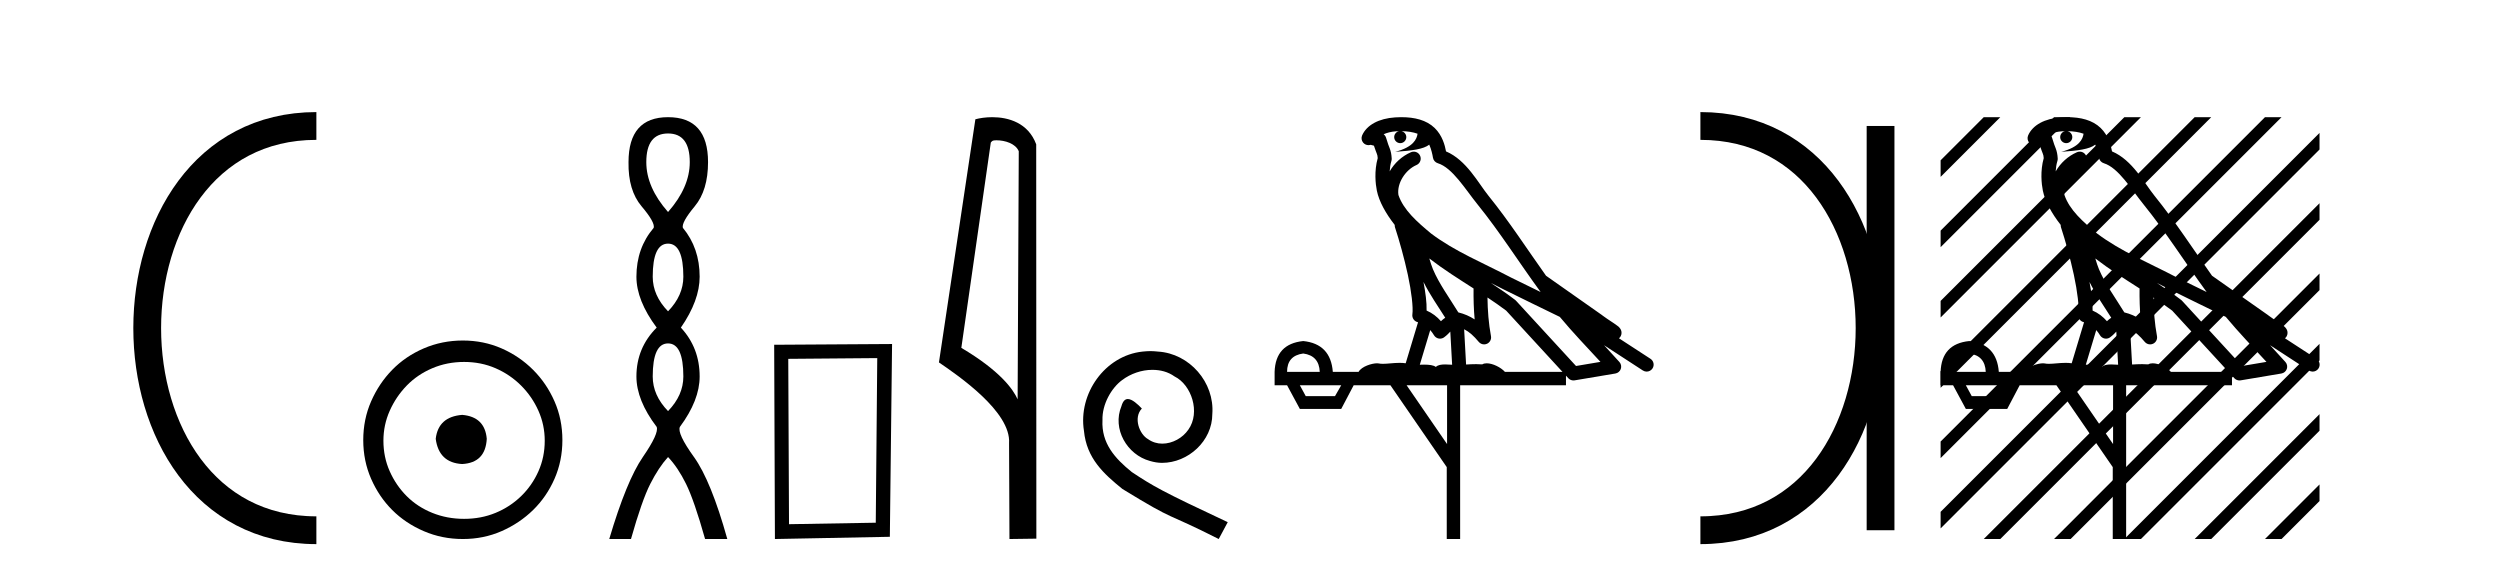
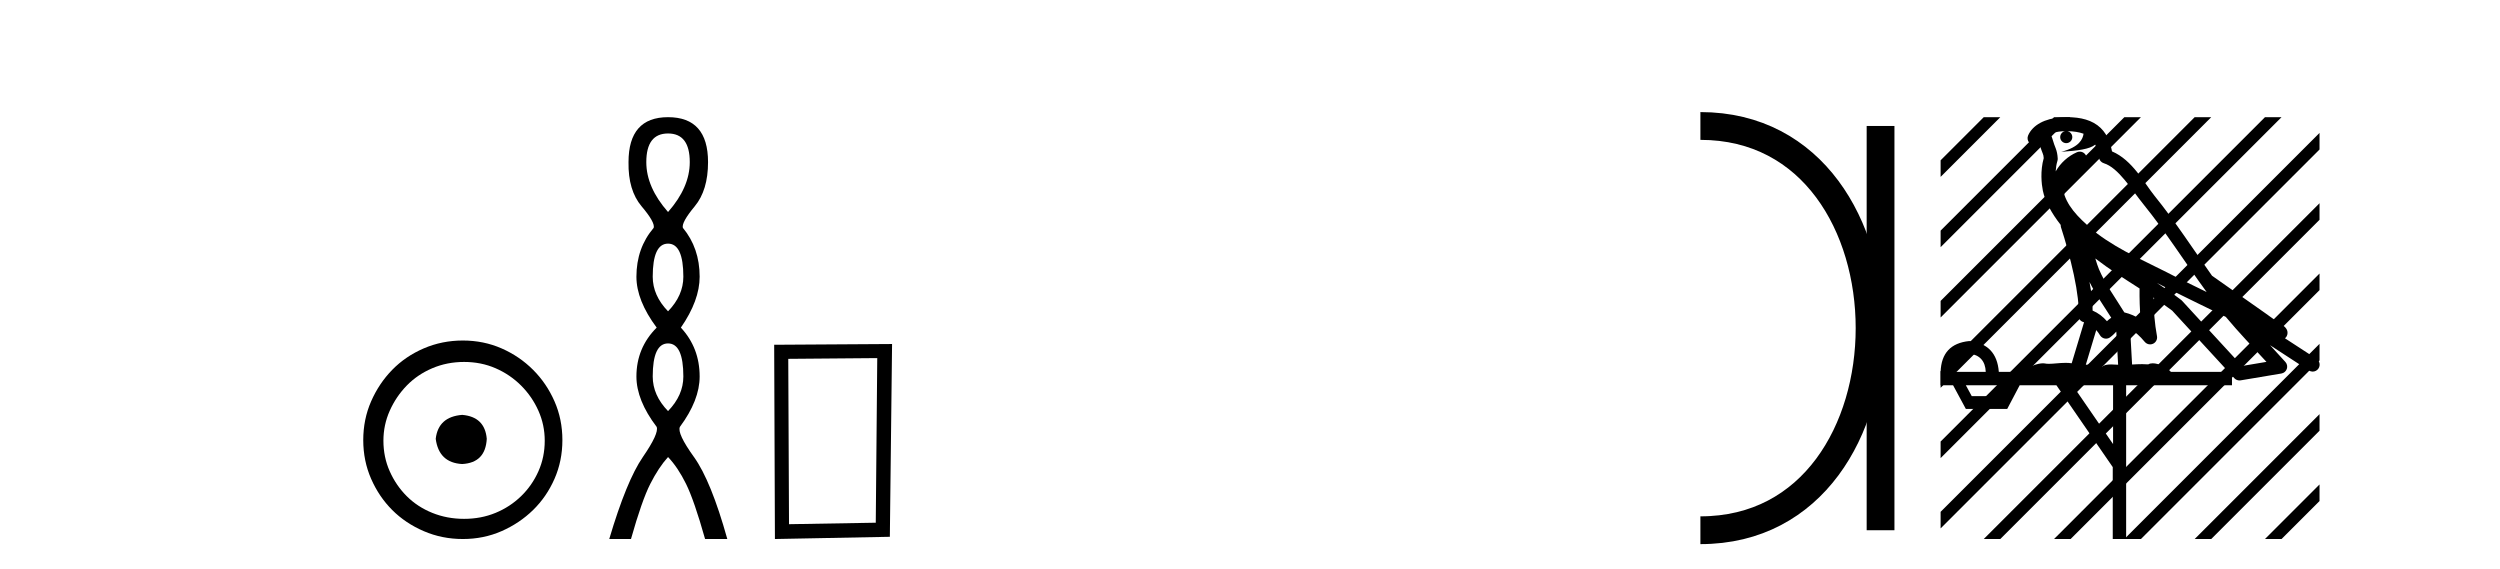
<svg xmlns="http://www.w3.org/2000/svg" width="180.0" height="41.0">
-   <path d="M 22.779 9.07 C 6.539 9.07 6.539 38.177 22.779 38.177 " style="fill:none;stroke:#000000;stroke-width:2" />
  <path d="M 22.779 9.07 L 22.779 9.07 " style="fill:none;stroke:#000000;stroke-width:2" />
  <path d="M 22.779 38.177 L 22.779 38.177 " style="fill:none;stroke:#000000;stroke-width:2" />
  <path d="M 33.277 29.871 C 32.128 29.962 31.493 30.537 31.372 31.595 C 31.523 32.745 32.158 33.35 33.277 33.41 C 34.397 33.35 34.986 32.745 35.047 31.595 C 34.956 30.537 34.366 29.962 33.277 29.871 ZM 33.414 26.06 C 34.23 26.06 34.986 26.211 35.682 26.514 C 36.378 26.816 36.99 27.232 37.52 27.761 C 38.049 28.291 38.465 28.896 38.767 29.576 C 39.07 30.257 39.221 30.975 39.221 31.731 C 39.221 32.518 39.07 33.251 38.767 33.932 C 38.465 34.612 38.049 35.21 37.52 35.724 C 36.99 36.238 36.378 36.639 35.682 36.926 C 34.986 37.214 34.23 37.357 33.414 37.357 C 32.597 37.357 31.833 37.214 31.122 36.926 C 30.412 36.639 29.799 36.238 29.285 35.724 C 28.771 35.21 28.362 34.612 28.06 33.932 C 27.757 33.251 27.606 32.518 27.606 31.731 C 27.606 30.975 27.757 30.257 28.06 29.576 C 28.362 28.896 28.771 28.291 29.285 27.761 C 29.799 27.232 30.412 26.816 31.122 26.514 C 31.833 26.211 32.597 26.06 33.414 26.06 ZM 33.323 24.517 C 32.325 24.517 31.387 24.706 30.51 25.084 C 29.633 25.462 28.876 25.977 28.241 26.627 C 27.606 27.277 27.099 28.034 26.721 28.896 C 26.343 29.758 26.154 30.688 26.154 31.686 C 26.154 32.684 26.343 33.614 26.721 34.476 C 27.099 35.338 27.606 36.087 28.241 36.722 C 28.876 37.357 29.633 37.864 30.51 38.242 C 31.387 38.62 32.325 38.809 33.323 38.809 C 34.321 38.809 35.251 38.62 36.113 38.242 C 36.975 37.864 37.731 37.357 38.382 36.722 C 39.032 36.087 39.546 35.338 39.924 34.476 C 40.303 33.614 40.492 32.684 40.492 31.686 C 40.492 30.688 40.303 29.758 39.924 28.896 C 39.546 28.034 39.032 27.277 38.382 26.627 C 37.731 25.977 36.975 25.462 36.113 25.084 C 35.251 24.706 34.321 24.517 33.323 24.517 Z" style="fill:#000000;stroke:none" />
  <path d="M 48.099 9.61 Q 49.663 9.61 49.663 11.673 Q 49.663 13.487 48.099 15.265 Q 46.534 13.487 46.534 11.673 Q 46.534 9.61 48.099 9.61 ZM 48.099 17.541 Q 49.201 17.541 49.201 19.924 Q 49.201 21.276 48.099 22.414 Q 46.996 21.276 46.996 19.924 Q 46.996 17.541 48.099 17.541 ZM 48.099 24.726 Q 49.201 24.726 49.201 27.108 Q 49.201 28.46 48.099 29.598 Q 46.996 28.46 46.996 27.108 Q 46.996 24.726 48.099 24.726 ZM 48.099 8.437 Q 45.253 8.437 45.253 11.673 Q 45.218 13.7 46.196 14.856 Q 47.174 16.012 47.067 16.403 Q 45.822 17.862 45.822 19.924 Q 45.822 21.631 47.281 23.588 Q 45.822 25.046 45.822 27.108 Q 45.822 28.816 47.281 30.736 Q 47.458 31.198 46.285 32.906 Q 45.111 34.613 43.866 38.809 L 45.431 38.809 Q 46.214 36.035 46.818 34.844 Q 47.423 33.652 48.099 32.906 Q 48.81 33.652 49.397 34.844 Q 49.984 36.035 50.766 38.809 L 52.366 38.809 Q 51.193 34.613 49.966 32.906 Q 48.739 31.198 48.952 30.736 Q 50.375 28.816 50.375 27.108 Q 50.375 25.046 49.023 23.588 Q 50.375 21.631 50.375 19.924 Q 50.375 17.862 49.166 16.403 Q 49.059 16.012 50.019 14.856 Q 50.979 13.7 50.979 11.673 Q 50.979 8.437 48.099 8.437 Z" style="fill:#000000;stroke:none" />
  <path d="M 63.162 25.783 L 63.055 37.635 L 56.809 37.742 L 56.755 25.837 L 63.162 25.783 ZM 64.229 24.769 L 55.741 24.823 L 55.794 38.809 L 64.069 38.649 L 64.229 24.769 Z" style="fill:#000000;stroke:none" />
-   <path d="M 71.739 10.1 C 72.364 10.1 73.128 10.34 73.351 10.89 L 73.269 28.751 L 73.269 28.751 C 72.952 28.034 72.011 26.699 69.216 25.046 L 71.338 10.263 C 71.438 10.157 71.435 10.1 71.739 10.1 ZM 73.269 28.751 L 73.269 28.751 C 73.269 28.751 73.269 28.751 73.269 28.751 L 73.269 28.751 L 73.269 28.751 ZM 71.442 8.437 C 70.964 8.437 70.532 8.505 70.227 8.588 L 67.604 26.094 C 68.992 27.044 72.805 29.648 72.653 31.91 L 72.681 38.809 L 74.618 38.783 L 74.607 10.393 C 74.031 8.837 72.6 8.437 71.442 8.437 Z" style="fill:#000000;stroke:none" />
-   <path d="M 82.828 25.279 C 82.64 25.279 82.453 25.297 82.265 25.314 C 79.548 25.604 77.618 28.354 78.045 31.019 C 78.233 33.001 79.463 34.111 80.813 35.205 C 84.827 37.665 83.7 36.759 87.748 38.809 L 88.397 37.596 C 83.58 35.341 82.999 34.983 81.496 33.992 C 80.266 33.001 79.292 31.908 79.378 30.251 C 79.343 29.106 80.027 27.927 80.795 27.364 C 81.41 26.902 82.196 26.629 82.965 26.629 C 83.546 26.629 84.093 26.766 84.571 27.107 C 85.784 27.705 86.45 29.687 85.562 30.934 C 85.152 31.532 84.417 31.942 83.683 31.942 C 83.324 31.942 82.965 31.839 82.658 31.617 C 82.043 31.276 81.581 30.08 82.213 29.414 C 81.923 29.106 81.513 28.73 81.205 28.73 C 81 28.73 80.847 28.884 80.744 29.243 C 80.061 30.883 81.154 32.745 82.794 33.189 C 83.085 33.274 83.375 33.326 83.665 33.326 C 85.545 33.326 87.287 31.754 87.287 29.807 C 87.458 27.534 85.647 25.45 83.375 25.314 C 83.204 25.297 83.016 25.279 82.828 25.279 Z" style="fill:#000000;stroke:none" />
-   <path d="M 100.896 9.444 C 101.35 9.448 101.748 9.513 102.064 9.628 C 102.011 10.005 101.779 10.588 100.456 10.932 C 101.687 10.843 102.491 10.742 102.906 10.414 C 103.056 10.752 103.138 11.134 103.173 11.353 C 103.204 11.541 103.339 11.696 103.522 11.752 C 104.576 12.075 105.502 13.629 106.391 14.728 C 107.993 16.707 109.379 18.912 110.926 21.026 C 110.212 20.676 109.499 20.326 108.782 19.976 C 106.789 18.928 104.742 18.102 103.034 16.81 C 102.041 15.983 101.057 15.129 100.687 14.04 C 100.56 13.201 101.188 12.229 101.983 11.883 C 102.2 11.792 102.325 11.563 102.283 11.332 C 102.242 11.1 102.046 10.928 101.811 10.918 C 101.803 10.918 101.796 10.918 101.789 10.918 C 101.717 10.918 101.647 10.933 101.581 10.963 C 100.946 11.24 100.401 11.735 100.056 12.342 C 100.073 12.085 100.109 11.822 100.182 11.585 C 100.199 11.529 100.207 11.47 100.203 11.411 C 100.187 11.099 100.134 10.882 100.065 10.698 C 99.996 10.514 99.922 10.35 99.799 9.924 C 99.769 9.821 99.707 9.73 99.623 9.665 C 99.859 9.561 100.155 9.477 100.512 9.454 C 100.584 9.449 100.653 9.449 100.723 9.447 L 100.723 9.447 C 100.528 9.49 100.382 9.664 100.382 9.872 C 100.382 10.112 100.578 10.307 100.818 10.307 C 101.059 10.307 101.254 10.112 101.254 9.872 C 101.254 9.658 101.099 9.481 100.896 9.444 ZM 102.91 18.609 C 103.932 19.396 105.024 20.083 106.096 20.769 C 106.088 21.509 106.106 22.253 106.175 22.999 C 105.826 22.771 105.443 22.6 104.999 22.492 C 104.339 21.42 103.615 20.432 103.172 19.384 C 103.081 19.167 102.995 18.896 102.91 18.609 ZM 102.49 20.299 C 102.951 21.223 103.539 22.054 104.057 22.877 C 103.957 22.944 103.868 23.014 103.796 23.082 C 103.777 23.099 103.767 23.111 103.75 23.128 C 103.465 22.8 103.118 22.534 102.715 22.361 C 102.731 21.773 102.636 21.065 102.49 20.299 ZM 107.351 20.376 L 107.351 20.376 C 107.68 20.539 108.008 20.703 108.329 20.872 C 108.333 20.874 108.338 20.876 108.343 20.878 C 109.659 21.52 110.974 22.18 112.306 22.816 C 113.245 23.947 114.258 24.996 115.233 26.055 C 114.646 26.154 114.06 26.252 113.473 26.351 C 112.031 24.783 110.59 23.216 109.149 21.648 C 109.128 21.626 109.106 21.606 109.082 21.588 C 108.52 21.162 107.938 20.763 107.351 20.376 ZM 102.977 23.766 C 103.075 23.877 103.166 24.001 103.25 24.141 C 103.323 24.261 103.443 24.345 103.58 24.373 C 103.613 24.38 103.647 24.383 103.68 24.383 C 103.785 24.383 103.888 24.35 103.974 24.288 C 104.185 24.135 104.313 23.989 104.422 23.876 L 104.553 26.261 C 104.384 26.25 104.213 26.239 104.053 26.239 C 103.772 26.239 103.524 26.275 103.382 26.42 C 103.213 26.29 102.909 26.253 102.531 26.253 C 102.434 26.253 102.332 26.256 102.226 26.26 L 102.977 23.766 ZM 93.834 25.452 C 94.596 25.556 94.992 25.997 95.022 26.774 L 92.669 26.774 C 92.669 25.997 93.057 25.556 93.834 25.452 ZM 107.098 21.42 L 107.098 21.42 C 107.56 21.727 108.012 22.039 108.444 22.365 C 109.796 23.835 111.147 25.304 112.499 26.774 L 108.354 26.774 C 108.066 26.454 107.479 26.157 107.044 26.157 C 106.921 26.157 106.81 26.181 106.721 26.235 C 106.583 26.223 106.438 26.218 106.289 26.218 C 106.054 26.218 105.807 26.23 105.558 26.245 L 105.418 23.705 L 105.418 23.705 C 105.797 23.898 106.105 24.18 106.473 24.618 C 106.571 24.734 106.713 24.796 106.857 24.796 C 106.929 24.796 107.003 24.78 107.071 24.748 C 107.277 24.651 107.392 24.427 107.35 24.203 C 107.18 23.286 107.111 22.359 107.098 21.42 ZM 96.569 27.738 L 96.12 28.522 L 94.014 28.522 L 93.588 27.738 ZM 104.189 27.738 L 104.189 31.974 L 101.275 27.738 ZM 100.908 8.437 C 100.892 8.437 100.876 8.437 100.859 8.437 C 100.724 8.438 100.587 8.443 100.449 8.452 L 100.448 8.452 C 99.277 8.528 98.398 9.003 98.073 9.749 C 97.998 9.923 98.026 10.125 98.148 10.271 C 98.245 10.387 98.387 10.451 98.533 10.451 C 98.572 10.451 98.61 10.447 98.648 10.438 C 98.678 10.431 98.684 10.427 98.69 10.427 C 98.696 10.427 98.702 10.432 98.74 10.441 C 98.777 10.449 98.839 10.467 98.923 10.489 C 99.014 10.772 99.085 10.942 99.125 11.049 C 99.17 11.17 99.184 11.213 99.196 11.386 C 98.935 12.318 99.037 13.254 99.134 13.729 C 99.295 14.516 99.782 15.378 100.419 16.194 C 100.417 16.255 100.422 16.316 100.442 16.375 C 100.751 17.319 101.11 18.6 101.367 19.795 C 101.624 20.99 101.761 22.136 101.691 22.638 C 101.656 22.892 101.818 23.132 102.067 23.194 C 102.078 23.197 102.088 23.201 102.099 23.203 L 101.21 26.155 C 101.065 26.133 100.919 26.126 100.773 26.126 C 100.34 26.126 99.913 26.195 99.57 26.195 C 99.457 26.195 99.353 26.187 99.261 26.167 C 99.23 26.16 99.191 26.157 99.146 26.157 C 98.788 26.157 98.038 26.375 97.818 26.774 L 95.963 26.774 C 95.859 25.429 95.149 24.69 93.834 24.555 C 92.504 24.69 91.817 25.429 91.772 26.774 L 91.772 27.738 L 92.669 27.738 L 93.588 29.441 L 96.569 29.441 L 97.465 27.738 L 100.109 27.738 L 104.166 33.632 L 104.166 38.809 L 105.13 38.809 L 105.13 27.738 L 112.75 27.738 L 112.75 27.048 C 112.806 27.109 112.862 27.17 112.918 27.23 C 113.014 27.335 113.149 27.392 113.288 27.392 C 113.315 27.392 113.343 27.39 113.37 27.386 C 114.349 27.221 115.328 27.057 116.306 26.893 C 116.487 26.863 116.637 26.737 116.697 26.564 C 116.758 26.392 116.72 26.2 116.598 26.064 C 116.233 25.655 115.862 25.253 115.491 24.854 L 115.491 24.854 L 118.286 26.674 C 118.37 26.729 118.465 26.756 118.559 26.756 C 118.723 26.756 118.884 26.675 118.981 26.527 C 119.132 26.295 119.066 25.984 118.834 25.833 L 116.565 24.356 C 116.613 24.317 116.659 24.268 116.693 24.202 C 116.775 24.047 116.753 23.886 116.726 23.803 C 116.699 23.72 116.67 23.679 116.646 23.647 C 116.553 23.519 116.504 23.498 116.438 23.446 C 116.371 23.395 116.297 23.343 116.217 23.288 C 116.055 23.178 115.869 23.056 115.709 22.949 C 115.549 22.842 115.399 22.73 115.394 22.726 C 115.378 22.711 115.362 22.698 115.344 22.686 C 114.006 21.745 112.668 20.805 111.331 19.865 C 111.326 19.862 111.322 19.86 111.317 19.857 C 109.958 17.95 108.672 15.95 107.172 14.096 C 106.441 13.194 105.589 11.524 104.114 10.901 C 104.032 10.459 103.849 9.754 103.298 9.217 C 102.702 8.638 101.841 8.437 100.908 8.437 Z" style="fill:#000000;stroke:none" />
  <path d="M 122.429 9.07 L 122.429 9.07 " style="fill:none;stroke:#000000;stroke-width:2" />
  <path d="M 122.429 38.177 L 122.429 38.177 " style="fill:none;stroke:#000000;stroke-width:2" />
  <path d="M 135.4 9.07 L 135.4 38.177 " style="fill:none;stroke:#000000;stroke-width:2" />
  <path d="M 122.429 9.07 C 138.67 9.07 138.67 38.177 122.429 38.177 " style="fill:none;stroke:#000000;stroke-width:2" />
  <path d="M 148.848 9.444 C 149.302 9.448 149.7 9.513 150.016 9.628 C 149.963 10.005 149.731 10.588 148.408 10.932 C 149.639 10.843 150.443 10.742 150.858 10.414 C 151.008 10.752 151.09 11.134 151.126 11.353 C 151.156 11.541 151.291 11.696 151.474 11.752 C 152.528 12.075 153.454 13.629 154.343 14.728 C 155.945 16.707 157.331 18.912 158.878 21.026 C 158.164 20.676 157.451 20.326 156.734 19.976 C 154.741 18.928 152.694 18.102 150.987 16.81 C 149.993 15.983 149.009 15.129 148.64 14.04 C 148.512 13.201 149.14 12.229 149.935 11.883 C 150.152 11.792 150.277 11.563 150.235 11.332 C 150.194 11.1 149.998 10.928 149.763 10.918 C 149.756 10.918 149.748 10.918 149.741 10.918 C 149.669 10.918 149.599 10.933 149.533 10.963 C 148.898 11.24 148.354 11.735 148.008 12.342 C 148.025 12.085 148.061 11.822 148.134 11.585 C 148.152 11.529 148.159 11.47 148.156 11.411 C 148.139 11.099 148.086 10.882 148.017 10.698 C 147.948 10.514 147.874 10.35 147.751 9.924 C 147.721 9.821 147.66 9.73 147.575 9.665 C 147.811 9.561 148.107 9.477 148.464 9.454 C 148.536 9.449 148.605 9.449 148.675 9.447 L 148.675 9.447 C 148.48 9.49 148.334 9.664 148.334 9.872 C 148.334 10.112 148.53 10.307 148.77 10.307 C 149.011 10.307 149.206 10.112 149.206 9.872 C 149.206 9.658 149.052 9.481 148.848 9.444 ZM 150.862 18.609 C 151.884 19.396 152.976 20.083 154.048 20.769 C 154.04 21.509 154.058 22.253 154.127 22.999 C 153.778 22.771 153.395 22.6 152.951 22.492 C 152.291 21.42 151.567 20.432 151.125 19.384 C 151.033 19.167 150.947 18.896 150.862 18.609 ZM 150.442 20.299 C 150.903 21.223 151.491 22.054 152.009 22.877 C 151.91 22.944 151.82 23.014 151.748 23.082 C 151.73 23.099 151.719 23.111 151.702 23.128 C 151.417 22.8 151.07 22.534 150.667 22.361 C 150.683 21.773 150.588 21.065 150.442 20.299 ZM 155.303 20.376 L 155.303 20.376 C 155.632 20.539 155.96 20.703 156.281 20.872 C 156.286 20.874 156.29 20.876 156.295 20.878 C 157.611 21.52 158.926 22.18 160.258 22.816 C 161.197 23.947 162.21 24.996 163.185 26.055 C 162.599 26.154 162.012 26.252 161.425 26.351 C 159.983 24.783 158.542 23.216 157.101 21.648 C 157.08 21.626 157.058 21.606 157.034 21.588 C 156.472 21.162 155.89 20.763 155.303 20.376 ZM 150.93 23.766 C 151.027 23.877 151.119 24.001 151.202 24.141 C 151.275 24.261 151.395 24.345 151.532 24.373 C 151.565 24.38 151.599 24.383 151.632 24.383 C 151.737 24.383 151.84 24.35 151.926 24.288 C 152.137 24.135 152.265 23.989 152.374 23.876 L 152.505 26.261 C 152.336 26.25 152.165 26.239 152.005 26.239 C 151.724 26.239 151.477 26.275 151.334 26.42 C 151.165 26.29 150.861 26.253 150.483 26.253 C 150.386 26.253 150.284 26.256 150.178 26.26 L 150.93 23.766 ZM 141.786 25.452 C 142.548 25.556 142.944 25.997 142.974 26.774 L 140.621 26.774 C 140.621 25.997 141.009 25.556 141.786 25.452 ZM 155.051 21.42 L 155.051 21.42 C 155.512 21.727 155.964 22.039 156.397 22.365 C 157.748 23.835 159.099 25.304 160.451 26.774 L 156.306 26.774 C 156.018 26.454 155.431 26.157 154.996 26.157 C 154.873 26.157 154.762 26.181 154.673 26.235 C 154.535 26.223 154.39 26.218 154.241 26.218 C 154.006 26.218 153.759 26.23 153.51 26.245 L 153.37 23.705 L 153.37 23.705 C 153.749 23.898 154.057 24.18 154.425 24.618 C 154.523 24.734 154.665 24.796 154.809 24.796 C 154.882 24.796 154.955 24.78 155.023 24.748 C 155.229 24.651 155.344 24.427 155.303 24.203 C 155.133 23.286 155.063 22.359 155.051 21.42 ZM 144.521 27.738 L 144.072 28.522 L 141.966 28.522 L 141.54 27.738 ZM 152.141 27.738 L 152.141 31.974 L 149.227 27.738 ZM 148.861 8.437 C 148.844 8.437 148.828 8.437 148.812 8.437 C 148.676 8.438 148.539 8.443 148.401 8.452 L 148.4 8.452 C 147.229 8.528 146.351 9.003 146.026 9.749 C 145.95 9.923 145.979 10.125 146.1 10.271 C 146.197 10.387 146.339 10.451 146.485 10.451 C 146.524 10.451 146.562 10.447 146.601 10.438 C 146.63 10.431 146.636 10.427 146.642 10.427 C 146.648 10.427 146.654 10.432 146.692 10.441 C 146.729 10.449 146.791 10.467 146.875 10.489 C 146.966 10.772 147.037 10.942 147.077 11.049 C 147.122 11.17 147.136 11.213 147.148 11.386 C 146.888 12.318 146.989 13.254 147.086 13.729 C 147.247 14.516 147.734 15.378 148.371 16.194 C 148.369 16.255 148.374 16.316 148.394 16.375 C 148.703 17.319 149.062 18.6 149.319 19.795 C 149.576 20.99 149.713 22.136 149.643 22.638 C 149.608 22.892 149.77 23.132 150.02 23.194 C 150.03 23.197 150.04 23.201 150.051 23.203 L 149.162 26.155 C 149.017 26.133 148.871 26.126 148.725 26.126 C 148.292 26.126 147.865 26.195 147.523 26.195 C 147.409 26.195 147.305 26.187 147.213 26.167 C 147.182 26.16 147.143 26.157 147.098 26.157 C 146.741 26.157 145.99 26.375 145.77 26.774 L 143.915 26.774 C 143.811 25.429 143.101 24.69 141.786 24.555 C 140.457 24.69 139.769 25.429 139.724 26.774 L 139.724 27.738 L 140.621 27.738 L 141.54 29.441 L 144.521 29.441 L 145.417 27.738 L 148.061 27.738 L 152.118 33.632 L 152.118 38.809 L 153.082 38.809 L 153.082 27.738 L 160.703 27.738 L 160.703 27.048 C 160.759 27.109 160.814 27.17 160.87 27.23 C 160.966 27.335 161.101 27.392 161.24 27.392 C 161.267 27.392 161.295 27.39 161.323 27.386 C 162.301 27.221 163.28 27.057 164.259 26.893 C 164.439 26.863 164.589 26.737 164.65 26.564 C 164.71 26.392 164.672 26.2 164.55 26.064 C 164.185 25.655 163.814 25.253 163.443 24.854 L 163.443 24.854 L 166.238 26.674 C 166.323 26.729 166.417 26.756 166.511 26.756 C 166.676 26.756 166.836 26.675 166.933 26.527 C 167.084 26.295 167.018 25.984 166.786 25.833 L 164.517 24.356 C 164.565 24.317 164.611 24.268 164.645 24.202 C 164.727 24.047 164.705 23.886 164.678 23.803 C 164.651 23.72 164.622 23.679 164.598 23.647 C 164.505 23.519 164.456 23.498 164.39 23.446 C 164.323 23.395 164.249 23.343 164.169 23.288 C 164.008 23.178 163.821 23.056 163.661 22.949 C 163.501 22.842 163.351 22.73 163.346 22.726 C 163.33 22.711 163.314 22.698 163.296 22.686 C 161.959 21.745 160.62 20.805 159.283 19.865 C 159.279 19.862 159.274 19.86 159.269 19.857 C 157.91 17.95 156.624 15.95 155.124 14.096 C 154.393 13.194 153.541 11.524 152.066 10.901 C 151.985 10.459 151.802 9.754 151.25 9.217 C 150.654 8.638 149.793 8.437 148.861 8.437 Z" style="fill:#000000;stroke:none" />
  <path d="M 142.829 8.437 L 139.724 11.542 L 139.724 12.735 L 143.724 8.735 L 144.022 8.437 ZM 147.891 8.437 L 139.724 16.604 L 139.724 17.797 L 148.786 8.735 L 149.084 8.437 ZM 152.953 8.437 L 139.724 21.666 L 139.724 22.859 L 153.848 8.735 L 154.147 8.437 ZM 158.015 8.437 L 139.724 26.728 L 139.724 27.921 L 158.91 8.735 L 159.209 8.437 ZM 163.078 8.437 L 139.724 31.79 L 139.724 32.983 L 163.972 8.735 L 164.271 8.437 ZM 167.006 9.57 L 139.724 36.852 L 139.724 38.045 L 167.006 10.763 L 167.006 9.57 ZM 167.006 14.632 L 143.127 38.511 L 142.829 38.809 L 144.022 38.809 L 167.006 15.825 L 167.006 14.632 ZM 167.006 19.694 L 148.19 38.511 L 147.891 38.809 L 149.084 38.809 L 167.006 20.888 L 167.006 19.694 ZM 167.006 24.756 L 153.252 38.511 L 152.953 38.809 L 154.147 38.809 L 167.006 25.95 L 167.006 24.756 ZM 167.006 29.819 L 158.314 38.511 L 158.015 38.809 L 159.209 38.809 L 167.006 31.012 L 167.006 29.819 ZM 167.006 34.881 L 163.376 38.511 L 163.078 38.809 L 164.271 38.809 L 167.006 36.074 L 167.006 34.881 Z" style="fill:#000000;stroke:none" />
</svg>